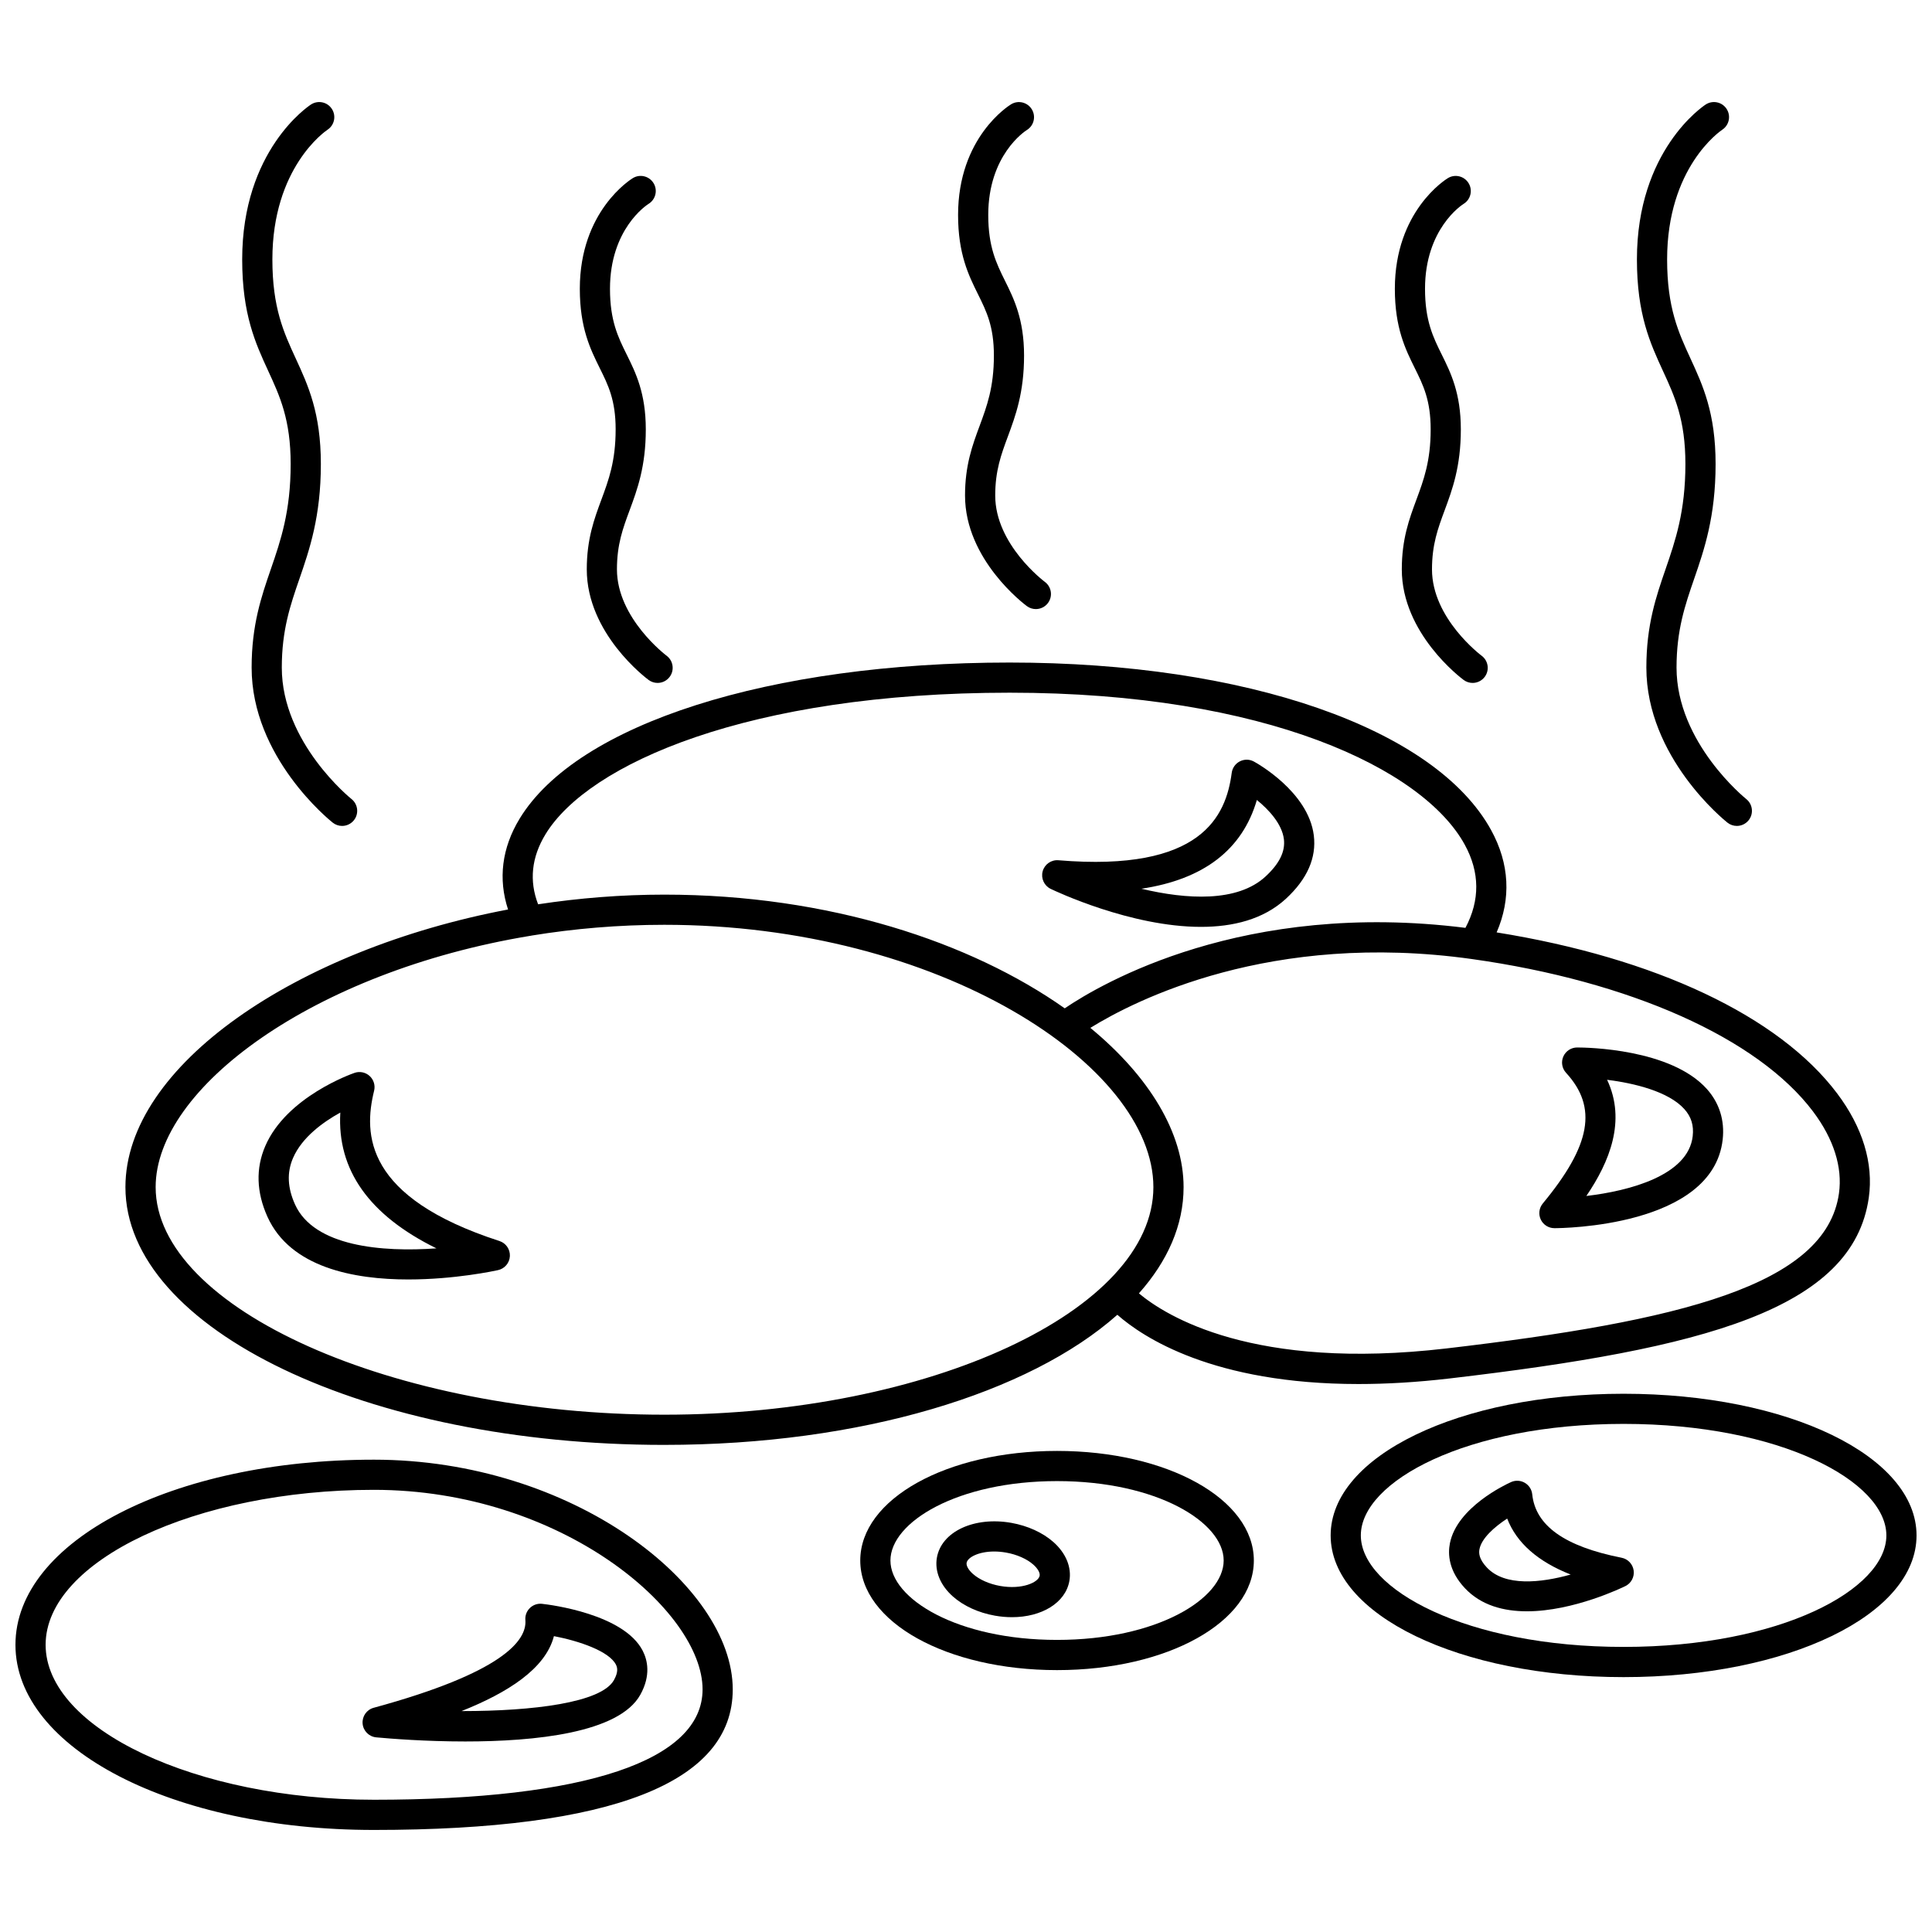
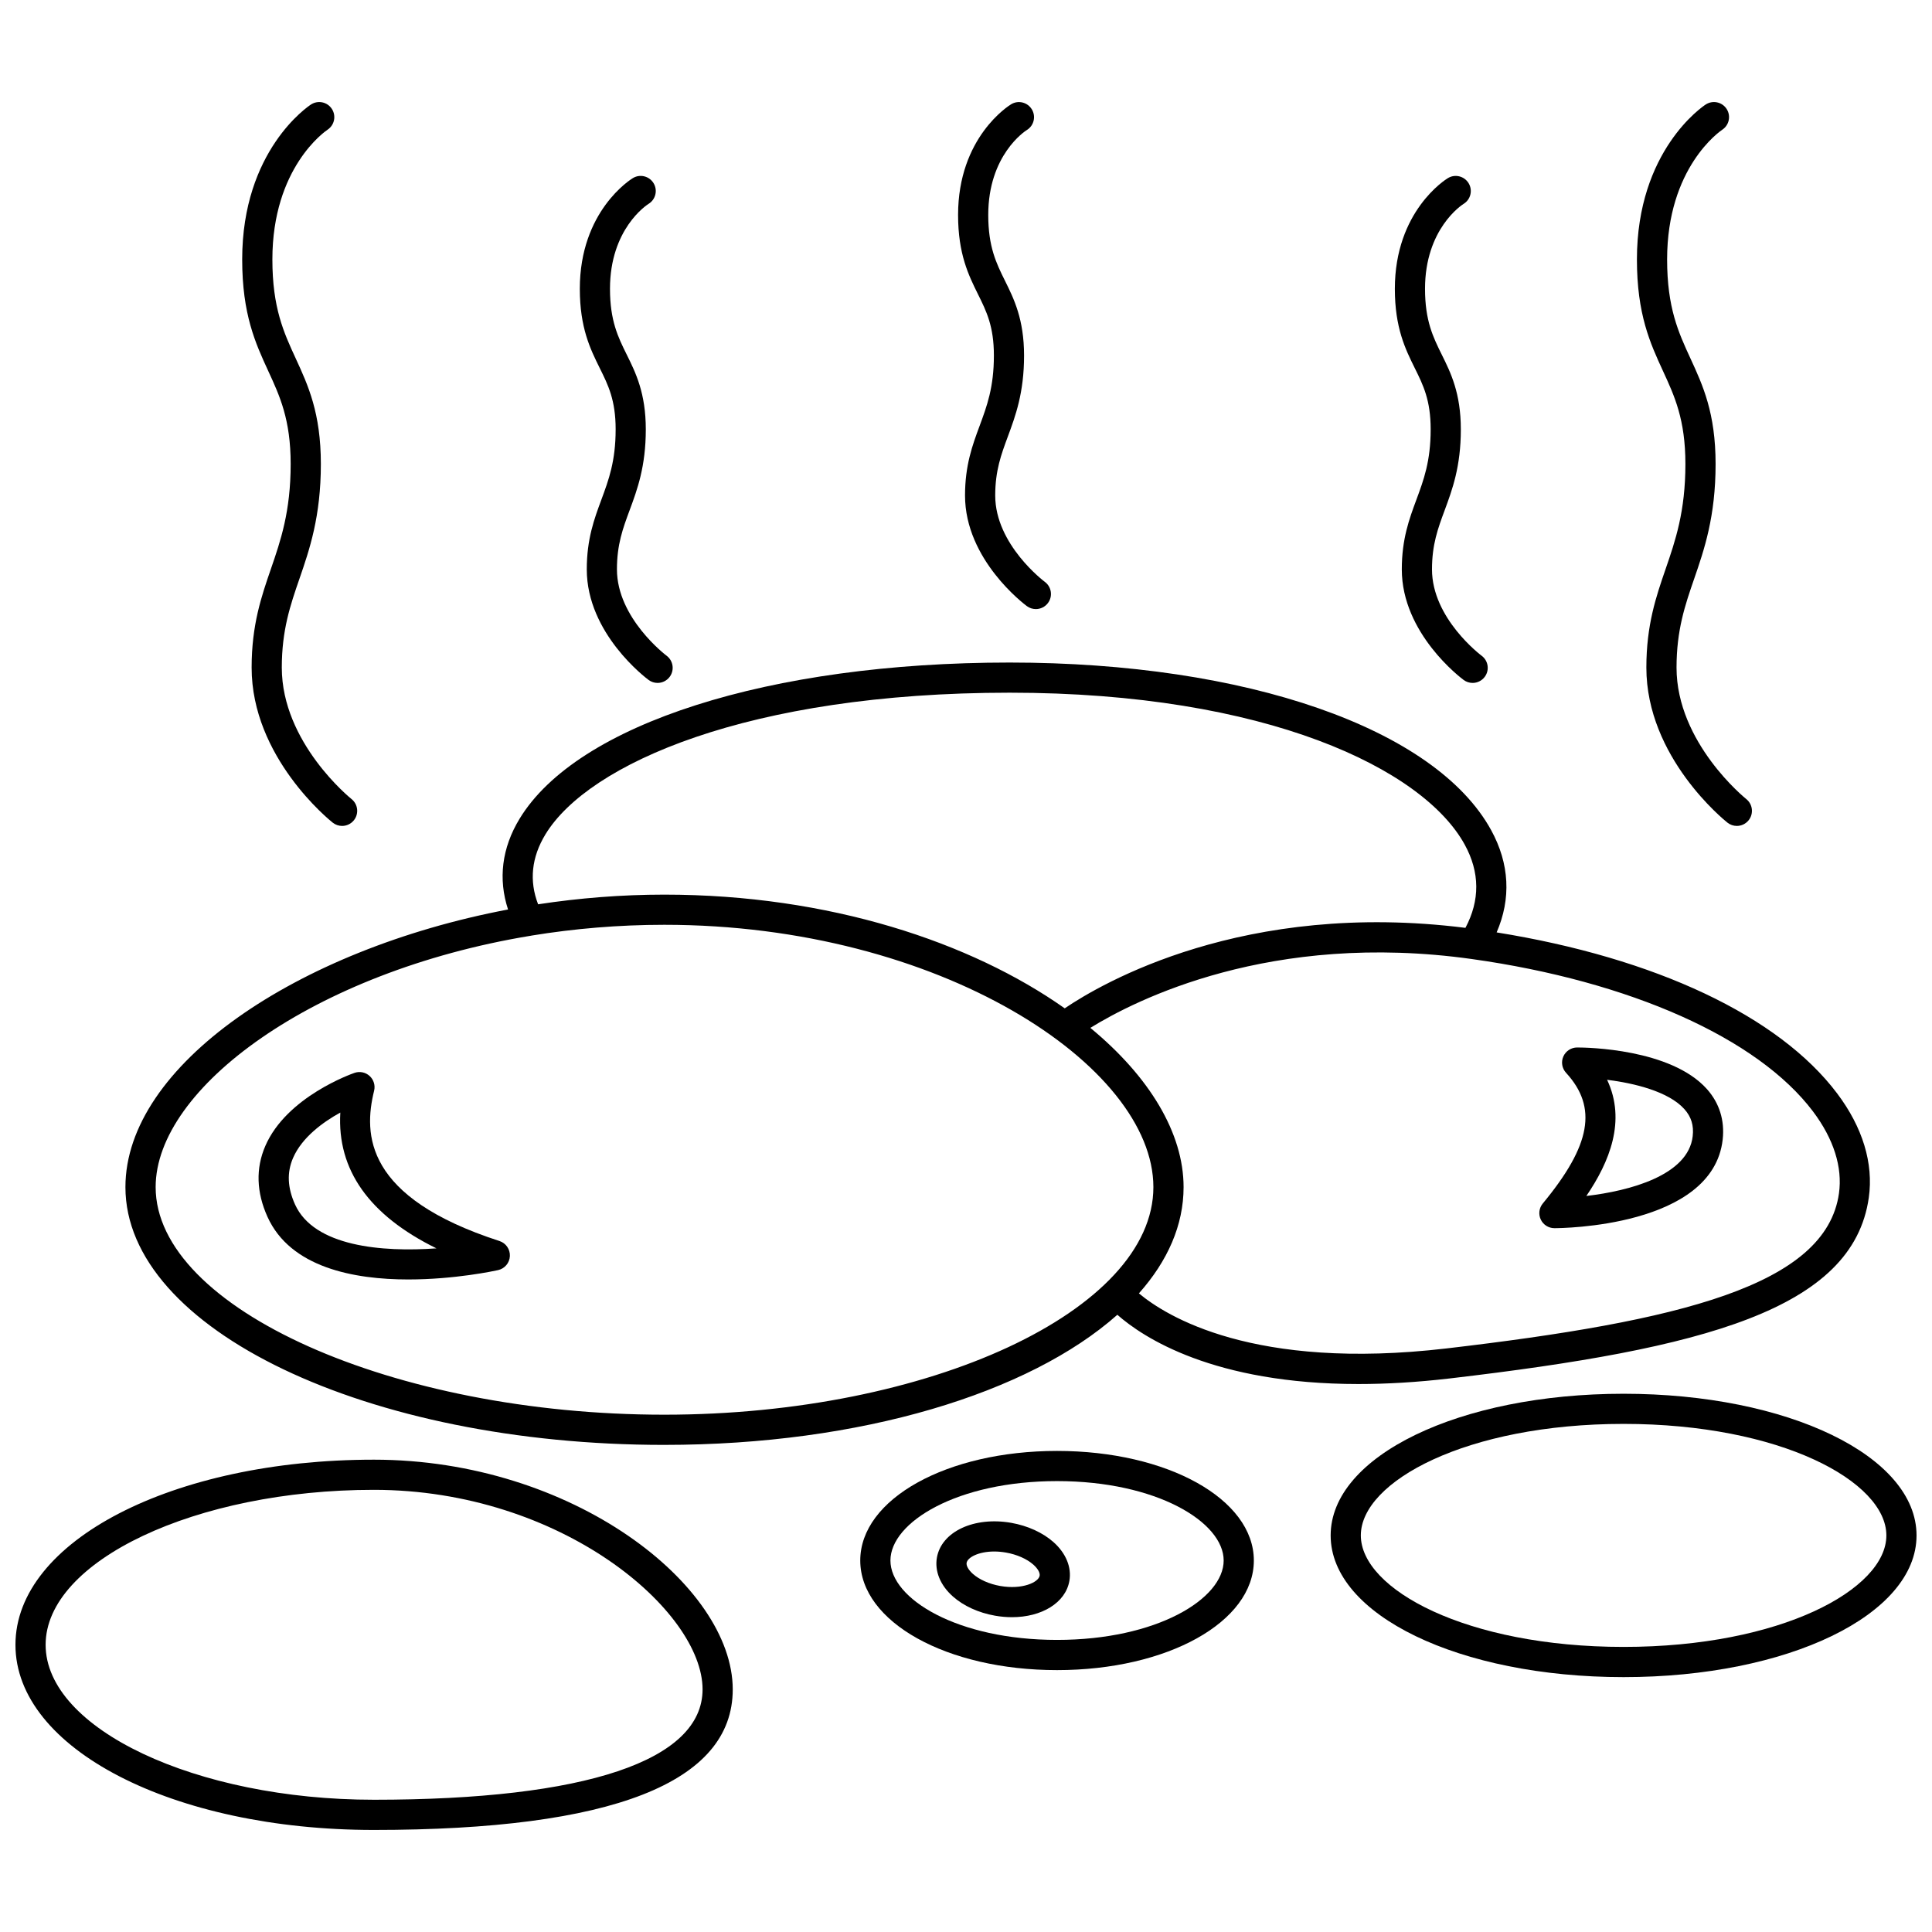
<svg xmlns="http://www.w3.org/2000/svg" width="800px" height="800px" version="1.1" viewBox="144 144 512 512">
  <defs>
    <clipPath id="b">
      <path d="m148.09 530h190.91v99h-190.91z" />
    </clipPath>
    <clipPath id="a">
      <path d="m496 513h155.9v76h-155.9z" />
    </clipPath>
  </defs>
  <g clip-path="url(#b)">
    <path d="m243.06 530.83c-53.254 0-94.965 21.551-94.965 49.062 0 27.508 41.711 49.062 94.965 49.062 63.121 0 95.125-12.527 95.125-37.238 0-27.582-42.434-60.887-95.125-60.887zm0 90.121c-47.141 0-86.969-18.805-86.969-41.066 0-22.258 39.824-41.066 86.969-41.066 49.715 0 87.129 32.078 87.129 52.883-0.004 18.867-30.945 29.25-87.129 29.25z" />
  </g>
-   <path d="m287.66 569.03c-1.199-0.133-2.371 0.27-3.231 1.105-0.855 0.832-1.301 2-1.199 3.191 0.445 5.488-6.172 13.984-40.203 23.254-1.867 0.508-3.098 2.277-2.93 4.203 0.168 1.922 1.688 3.453 3.609 3.633 3.723 0.348 12.973 1.09 23.617 1.09 18.301 0 40.738-2.203 46.383-12.41 2.832-5.125 1.891-9.164 0.605-11.656-5.035-9.73-24.453-12.168-26.652-12.41zm19.051 20.195c-3.34 6.047-21.609 8.227-40.16 8.227h-0.234c12.184-4.856 22.242-11.188 24.48-19.859 6.715 1.285 14.586 3.984 16.418 7.523 0.395 0.77 0.699 1.934-0.504 4.109z" />
  <path d="m424.13 528.51c-29.246 0-52.152 12.754-52.152 29.043 0 16.285 22.906 29.043 52.152 29.043s52.152-12.754 52.152-29.043c0-16.289-22.906-29.043-52.152-29.043zm0 50.082c-26.414 0-44.156-10.879-44.156-21.043s17.746-21.043 44.156-21.043 44.156 10.879 44.156 21.043-17.742 21.043-44.156 21.043z" />
  <path d="m412.01 547.57c-9.836-1.73-18.5 2.305-19.719 9.199-0.637 3.598 0.902 7.356 4.227 10.305 2.836 2.516 6.797 4.328 11.152 5.094 1.539 0.273 3.051 0.402 4.512 0.402 7.859 0 14.184-3.785 15.215-9.605 0.637-3.598-0.902-7.356-4.227-10.305-2.844-2.512-6.809-4.316-11.16-5.09zm-2.953 16.727c-2.875-0.508-5.512-1.676-7.234-3.203-1.16-1.031-1.797-2.156-1.66-2.93 0.25-1.426 3.141-3 7.316-3 0.98 0 2.031 0.09 3.141 0.285 2.875 0.508 5.516 1.676 7.238 3.203 1.16 1.031 1.797 2.156 1.66 2.93-0.316 1.758-4.637 3.742-10.461 2.715z" />
  <g clip-path="url(#a)">
    <path d="m574.27 513.36c-43.531 0-77.633 16.492-77.633 37.547 0 21.051 34.098 37.547 77.633 37.547 43.535 0 77.633-16.496 77.633-37.547 0-21.055-34.098-37.547-77.633-37.547zm0 67.09c-41.652 0-69.637-15.277-69.637-29.551 0-14.27 27.98-29.551 69.637-29.551 41.656 0.004 69.637 15.289 69.637 29.559s-27.98 29.543-69.637 29.543z" />
  </g>
-   <path d="m573.75 556.82c-15.078-2.984-22.828-8.484-23.695-16.82-0.133-1.277-0.871-2.414-1.984-3.051-1.117-0.645-2.469-0.707-3.633-0.18-1.461 0.656-14.301 6.691-16.195 16.195-0.574 2.898-0.355 7.32 3.977 11.926 4.301 4.578 10.297 6.121 16.426 6.121 12.363 0 25.297-6.289 26.102-6.684 1.535-0.758 2.418-2.41 2.191-4.109-0.227-1.699-1.508-3.066-3.188-3.398zm-35.711 2.59c-2.168-2.305-2.156-3.891-1.961-4.883 0.566-2.867 3.957-5.891 7.344-8.09 2.484 6.434 8.109 11.395 16.82 14.832-7.965 2.231-17.449 3.203-22.203-1.859z" />
  <path d="m320.04 526.91c52.191 0 96.707-13.738 120.07-34.48 6.777 5.973 25.434 18.352 63.906 18.352 7.34 0 15.41-0.453 24.246-1.488 67.121-7.863 106.8-18.23 110.99-47.922 1.281-9.078-1.625-18.629-8.406-27.625-15.441-20.496-48.16-35.891-90.223-42.652 3.867-8.922 3.434-18.18-1.449-27.09-14.789-26.988-64.879-44.426-127.61-44.426-63.625 0-114.6 16.25-129.87 41.395-4.715 7.762-5.703 15.98-3.055 24.047-56.094 10.633-101.4 41.391-101.4 73.578 0 37.668 64.062 68.312 142.8 68.312zm304.43-88.355c5.473 7.262 7.848 14.766 6.875 21.695-3.453 24.484-42.355 33.875-104 41.098-51.176 5.988-74.379-8.617-81.523-14.594 7.602-8.547 11.84-18.062 11.84-28.156 0-14.312-9.031-29.273-24.707-42.203 11.871-7.34 47.812-25.688 101.03-18.25 42.023 5.883 75.855 20.992 90.488 40.41zm-335.93-73.434c11.348-18.688 53.797-37.551 123.04-37.551 68.059 0 109.61 20.227 120.59 40.273 4.027 7.344 4.055 14.754 0.184 22.047-58.75-7.394-96.48 14.734-106.19 21.328-24.785-17.496-62.371-30.133-106.12-30.133-11.324 0-22.551 0.902-33.441 2.562-2.398-6.223-1.754-12.441 1.938-18.527zm-4.168 26.906c0.184-0.008 0.355-0.059 0.535-0.094 11.199-1.828 22.969-2.852 35.141-2.852 72.992 0 129.61 37.371 129.61 69.516 0 32.695-59.355 60.312-129.61 60.312-71.812 0-134.8-28.184-134.8-60.312-0.008-26.27 41.879-57.082 99.129-66.57z" />
  <path d="m252.23 483.07c12.254 0 22.832-2.269 23.766-2.477 1.758-0.391 3.043-1.91 3.129-3.715 0.082-1.805-1.047-3.438-2.762-3.996-35.715-11.562-36.062-28.27-33.219-39.828 0.348-1.418-0.105-2.918-1.188-3.906-1.078-0.988-2.617-1.309-4-0.828-0.73 0.25-18.008 6.324-23.652 19.387-2.559 5.926-2.363 12.242 0.582 18.766 6.078 13.441 22.883 16.598 37.344 16.598zm-30.582-32.168c2.375-5.523 8.023-9.574 12.539-12.062-0.895 15.172 7.641 27.223 25.473 35.988-14.363 1.039-32.422-0.457-37.477-11.637-2.004-4.449-2.18-8.465-0.535-12.289z" />
-   <path d="m422.44 379.56c1.207 0.578 21.195 10.07 39.828 10.07 8.406 0 16.539-1.93 22.543-7.481 5.629-5.203 8.105-10.848 7.359-16.781-1.461-11.625-15.293-19.238-15.883-19.555-1.16-0.633-2.551-0.648-3.719-0.043-1.172 0.598-1.977 1.734-2.148 3.039-1.516 11.465-7.938 26.328-45.914 23.168-1.926-0.168-3.684 1.07-4.191 2.93-0.5 1.855 0.391 3.816 2.125 4.652zm54.641-23.559c3.211 2.609 6.664 6.367 7.164 10.379 0.402 3.266-1.184 6.5-4.859 9.895-7.457 6.898-20.91 6.109-32.898 3.25 16.52-2.488 26.758-10.355 30.594-23.523z" />
  <path d="m555.94 469.48c1.715 0 41.992-0.27 44.59-23.5 0.566-5.055-0.883-9.68-4.188-13.375-9.574-10.703-31.867-11.012-34.379-11.012-1.582 0-3.023 0.938-3.664 2.391-0.641 1.457-0.355 3.144 0.715 4.312 8.406 9.16 6.621 19.191-6.16 34.641-0.988 1.195-1.195 2.852-0.535 4.25 0.66 1.402 2.07 2.293 3.621 2.293zm13.957-39.328c7.176 0.906 16.293 3.09 20.492 7.789 1.816 2.035 2.516 4.305 2.195 7.148-1.164 10.402-16.734 14.523-28.184 15.855 6.121-8.992 10.625-19.926 5.496-30.793z" />
  <path d="m221.03 266.96c0 12.609-2.668 20.344-5.242 27.824-2.512 7.285-5.106 14.82-5.106 26.133 0 23.758 20.617 40.398 21.492 41.094 0.734 0.582 1.613 0.867 2.484 0.867 1.176 0 2.344-0.516 3.137-1.512 1.371-1.73 1.082-4.246-0.648-5.617-0.184-0.148-18.469-14.887-18.469-34.828 0-9.977 2.266-16.559 4.672-23.527 2.664-7.727 5.68-16.48 5.68-30.434 0-13.516-3.387-20.859-6.66-27.965-3.18-6.902-6.188-13.422-6.188-26.25 0-24.324 13.996-33.949 14.609-34.363 1.836-1.207 2.356-3.672 1.156-5.519-1.199-1.852-3.676-2.375-5.531-1.172-0.742 0.484-18.234 12.172-18.234 41.055 0 14.582 3.519 22.215 6.918 29.598 3.051 6.613 5.93 12.859 5.93 24.617z" />
  <path d="m590.65 266.96c0 12.609-2.668 20.344-5.242 27.824-2.512 7.285-5.106 14.82-5.106 26.133 0 23.758 20.617 40.398 21.492 41.094 0.734 0.582 1.613 0.867 2.484 0.867 1.176 0 2.344-0.516 3.137-1.512 1.371-1.73 1.082-4.246-0.648-5.617-0.184-0.148-18.469-14.887-18.469-34.828 0-9.977 2.266-16.559 4.672-23.527 2.664-7.727 5.68-16.48 5.68-30.434 0-13.516-3.387-20.859-6.66-27.965-3.18-6.902-6.188-13.422-6.188-26.25 0-24.324 13.996-33.949 14.609-34.363 1.836-1.207 2.356-3.672 1.16-5.519-1.203-1.852-3.68-2.375-5.535-1.172-0.742 0.484-18.234 12.172-18.234 41.055 0 14.582 3.519 22.215 6.918 29.598 3.051 6.613 5.93 12.859 5.93 24.617z" />
  <path d="m407.39 238.23c0 8.414-1.84 13.379-3.785 18.633-1.898 5.121-3.863 10.422-3.863 18.457 0 17.016 15.723 28.816 16.395 29.312 0.715 0.527 1.547 0.781 2.371 0.781 1.227 0 2.434-0.562 3.223-1.625 1.312-1.773 0.934-4.277-0.844-5.59-0.133-0.098-13.145-9.852-13.145-22.875 0-6.598 1.559-10.809 3.363-15.68 2.008-5.422 4.281-11.562 4.281-21.41 0-9.625-2.691-15.055-5.066-19.848-2.273-4.594-4.426-8.938-4.426-17.418 0-15.859 9.727-22.195 10.219-22.504 1.875-1.148 2.477-3.594 1.336-5.477-1.145-1.891-3.602-2.504-5.488-1.355-0.574 0.348-14.062 8.734-14.062 29.336 0 10.355 2.797 15.992 5.258 20.973 2.273 4.578 4.234 8.543 4.234 16.289z" />
  <path d="m307.15 257.8c0 8.414-1.84 13.379-3.785 18.633-1.898 5.121-3.863 10.422-3.863 18.457 0 17.016 15.727 28.816 16.395 29.312 0.711 0.527 1.543 0.781 2.367 0.781 1.223 0 2.43-0.559 3.215-1.621 1.312-1.77 0.941-4.273-0.828-5.59-0.133-0.098-13.156-9.941-13.156-22.883 0-6.598 1.559-10.809 3.363-15.68 2.008-5.418 4.285-11.562 4.285-21.41 0-9.625-2.691-15.055-5.066-19.848-2.273-4.594-4.426-8.938-4.426-17.418 0-15.859 9.727-22.195 10.219-22.504 1.875-1.148 2.477-3.594 1.336-5.477-1.145-1.891-3.602-2.5-5.488-1.355-0.574 0.348-14.062 8.734-14.062 29.336 0 10.355 2.797 15.992 5.258 20.973 2.277 4.582 4.238 8.543 4.238 16.293z" />
  <path d="m523.14 257.8c0 8.414-1.84 13.379-3.785 18.633-1.898 5.121-3.863 10.422-3.863 18.457 0 17.016 15.723 28.816 16.395 29.312 0.715 0.527 1.547 0.781 2.371 0.781 1.227 0 2.434-0.562 3.223-1.625 1.312-1.773 0.934-4.277-0.844-5.59-0.133-0.098-13.145-9.852-13.145-22.875 0-6.598 1.559-10.809 3.363-15.68 2.008-5.422 4.281-11.562 4.281-21.41 0-9.625-2.691-15.055-5.066-19.848-2.273-4.594-4.426-8.938-4.426-17.418 0-15.859 9.727-22.195 10.219-22.504 1.875-1.148 2.477-3.594 1.336-5.477-1.145-1.891-3.602-2.5-5.488-1.355-0.574 0.348-14.062 8.734-14.062 29.336 0 10.355 2.797 15.992 5.258 20.973 2.269 4.578 4.234 8.539 4.234 16.289z" />
</svg>